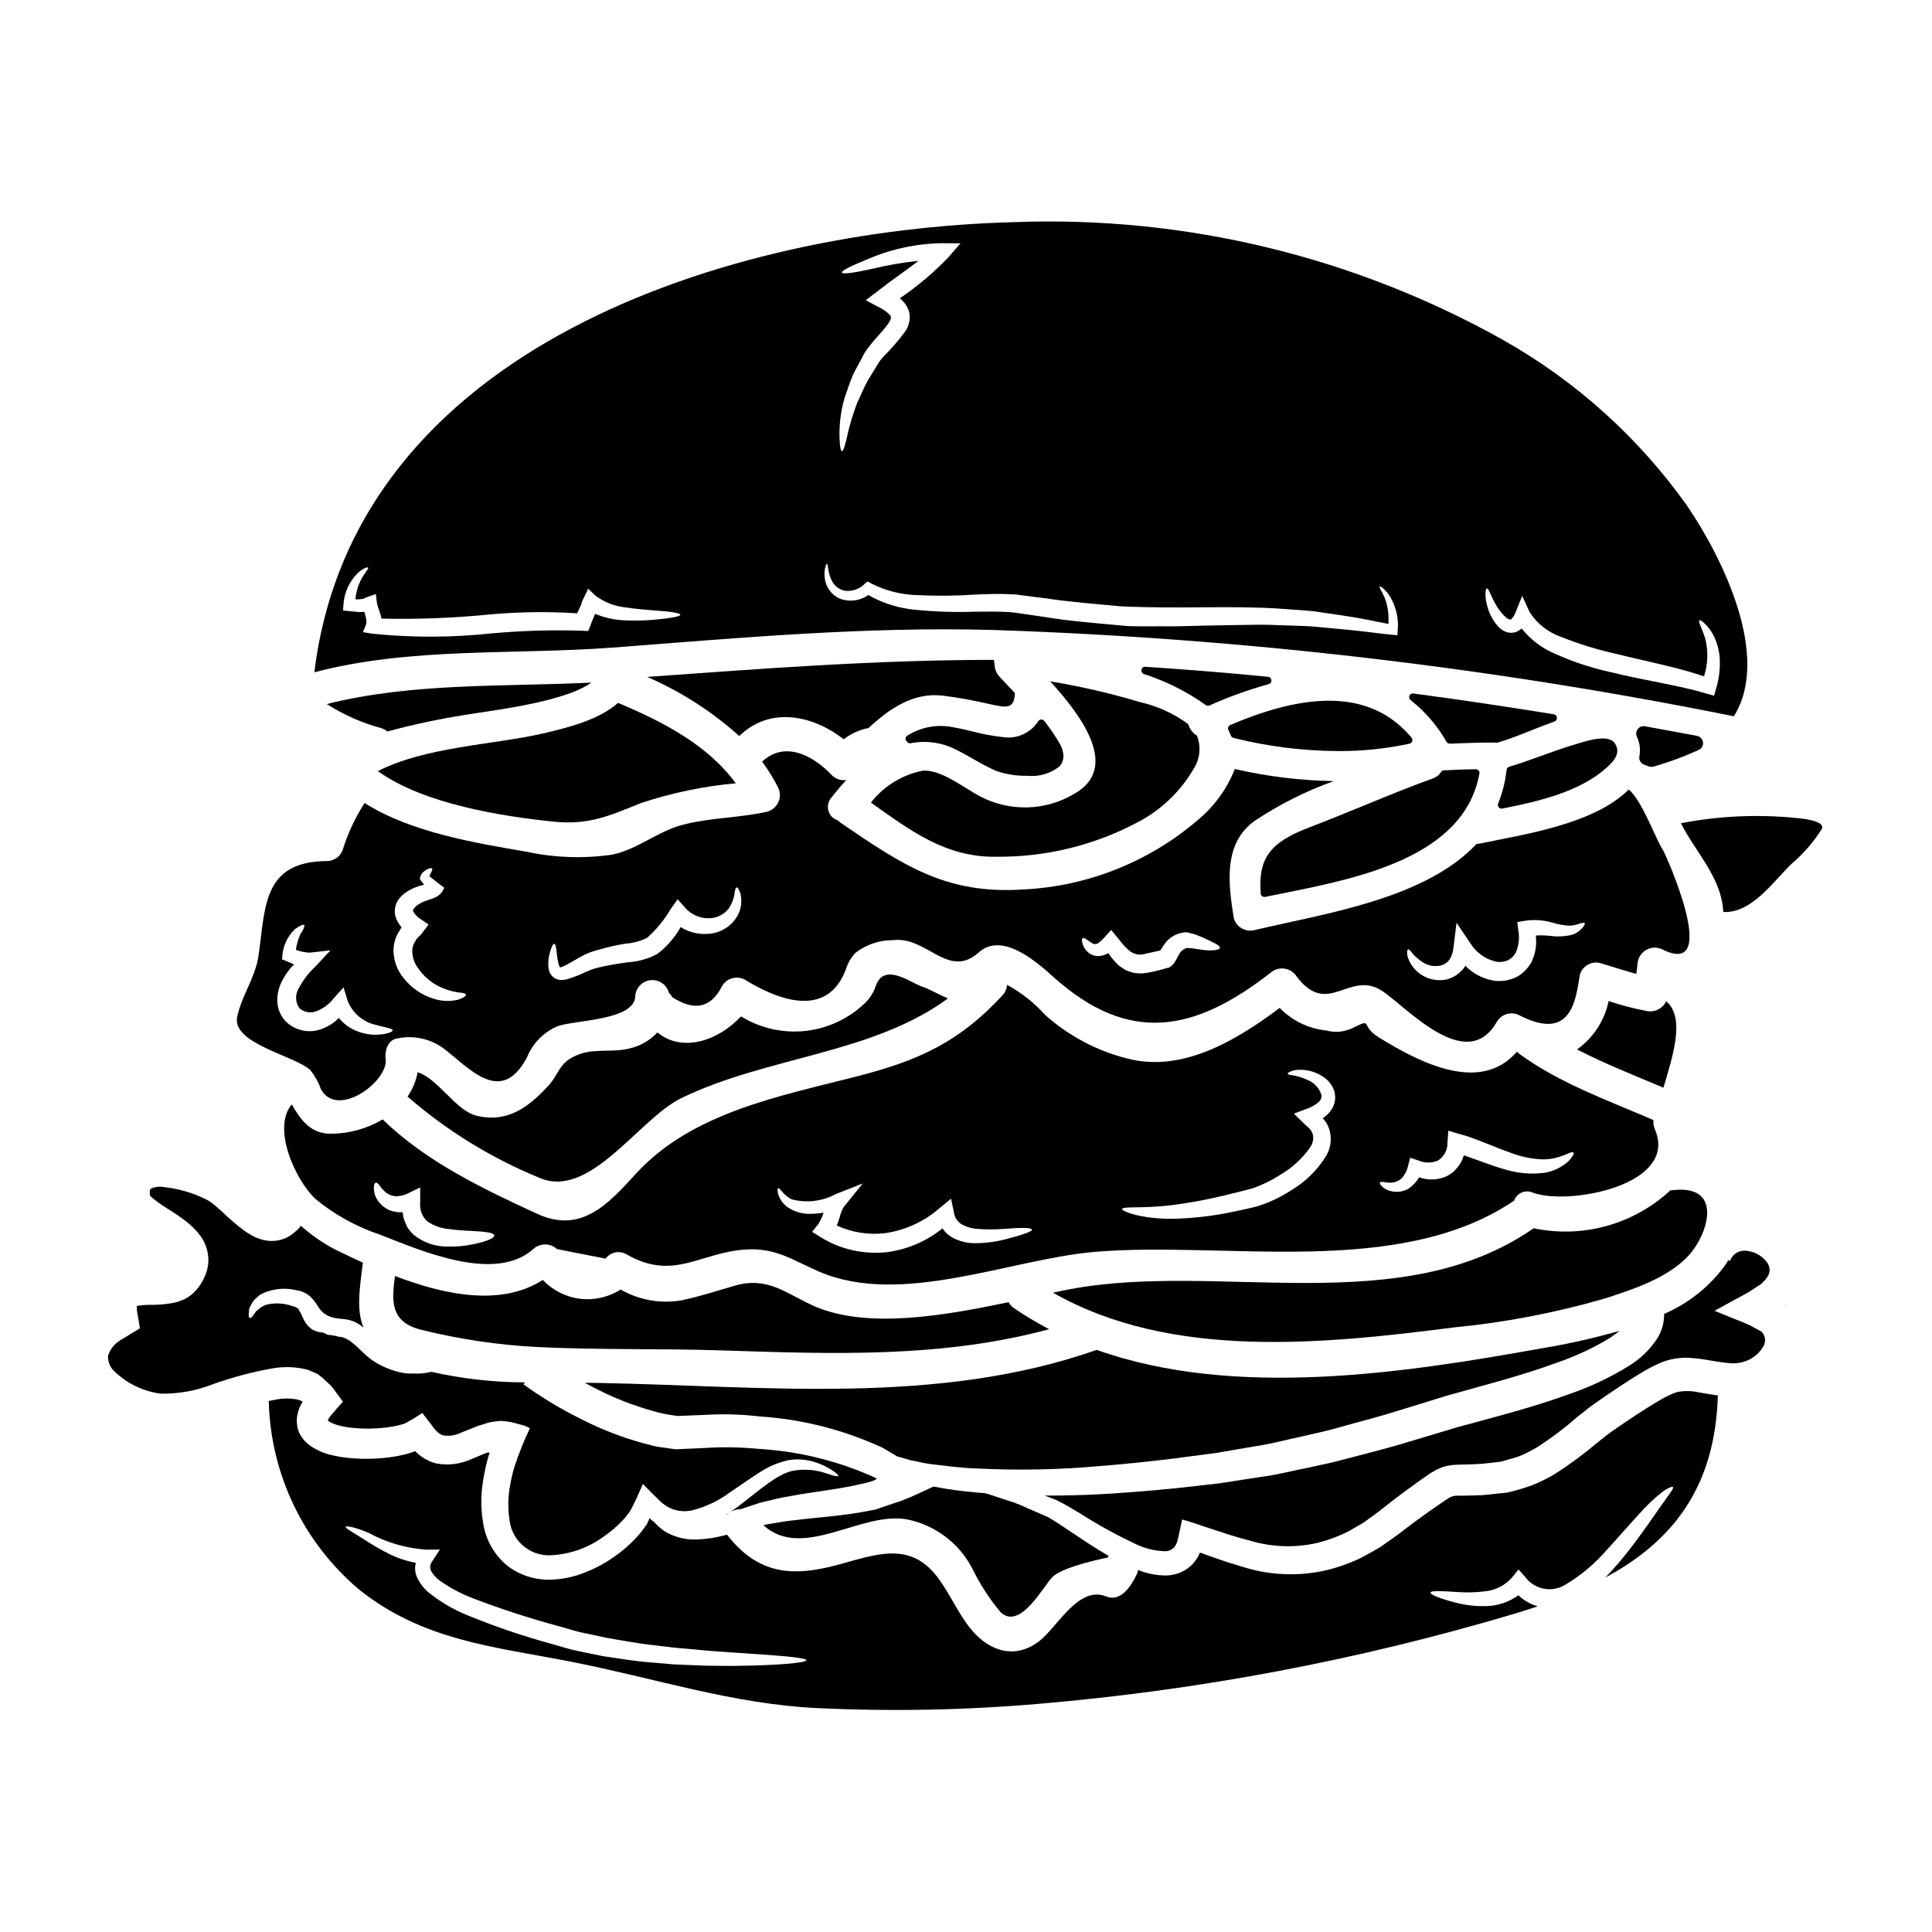
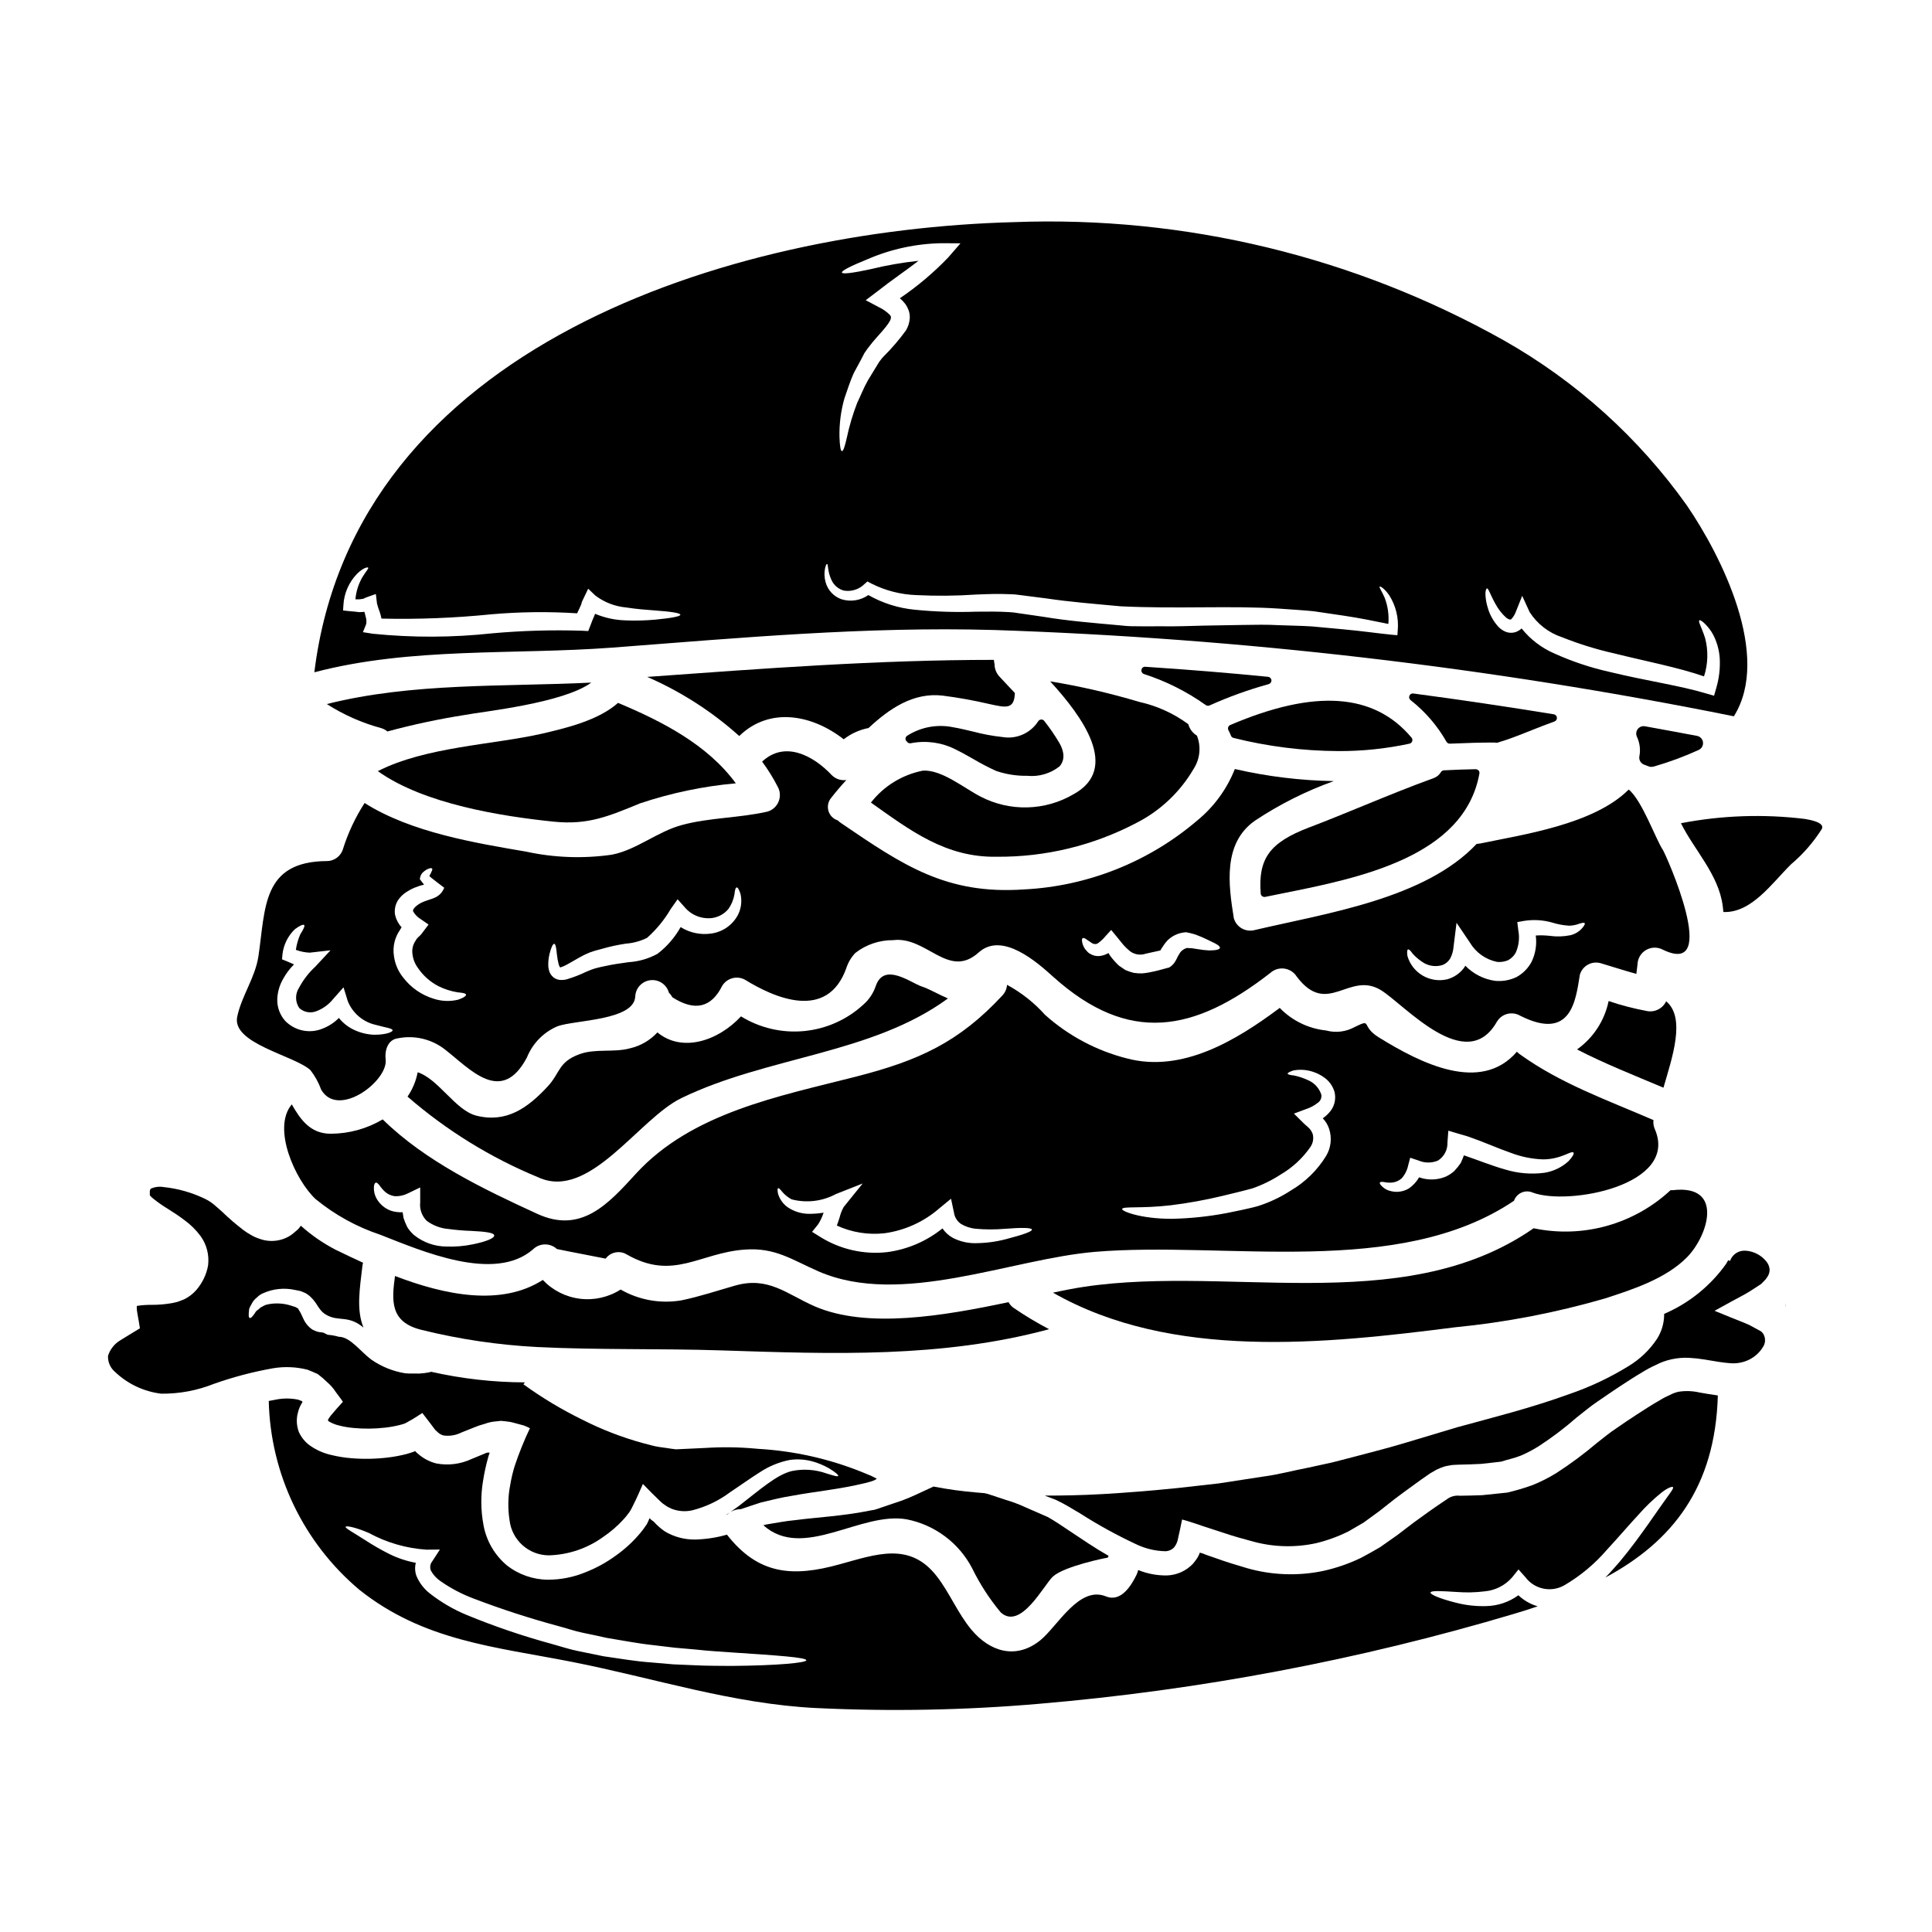
<svg xmlns="http://www.w3.org/2000/svg" fill="#000000" width="800px" height="800px" version="1.1" viewBox="144 144 512 512">
  <g>
    <path d="m540.44 340.83c0.148 0.027 0.301 0.016 0.441-0.027 2.981-0.871 6.043-2.094 9.004-3.281 2.008-0.789 4.023-1.605 6.055-2.32v-0.004c0.43-0.148 0.699-0.566 0.66-1.016-0.039-0.449-0.379-0.812-0.824-0.887-12.105-1.969-24.633-3.84-37.227-5.512v0.004c-0.445-0.07-0.879 0.184-1.043 0.602-0.168 0.414-0.035 0.887 0.32 1.156 3.859 3.031 7.094 6.781 9.52 11.051 0.18 0.297 0.5 0.484 0.852 0.484h0.047c4.504-0.203 8.266-0.301 11.809-0.301 0.129 0.004 0.262 0.023 0.387 0.051z" />
    <path d="m478.1 380.8c0.023 0.285 0.164 0.543 0.395 0.711 0.168 0.129 0.379 0.195 0.594 0.195 0.066 0 0.133-0.004 0.199-0.02 1.512-0.312 3.078-0.625 4.684-0.949 20.289-4.07 48.086-9.645 52.086-31.738 0.055-0.289-0.023-0.59-0.215-0.816-0.215-0.203-0.496-0.324-0.789-0.34-2.789 0.059-5.609 0.145-8.402 0.301v-0.004c-0.324 0.02-0.621 0.195-0.789 0.473-0.43 0.723-1.094 1.277-1.879 1.574-6.316 2.281-12.621 4.867-18.723 7.363-4.684 1.922-9.527 3.906-14.332 5.734-10.426 3.969-13.543 8.227-12.828 17.516z" />
-     <path d="m541.93 358.28c0.062 0.004 0.125 0.004 0.188 0 9.641-1.895 20.496-4.434 27.551-10.758 1.516-1.359 4.055-3.633 2.387-6.387-1.598-2.637-6.918-0.996-9.785-0.117l-0.629 0.191c-3.106 0.891-6.203 2.012-9.195 3.098-2.754 1.004-5.641 2.039-8.484 2.883l-0.004-0.004c-0.375 0.113-0.648 0.441-0.695 0.832-0.336 3.062-1.086 6.062-2.234 8.922-0.125 0.305-0.09 0.652 0.094 0.922 0.184 0.273 0.488 0.438 0.816 0.434z" />
    <path d="m226.25 427.58c1.227 1.57 2.195 3.328 2.871 5.203 4.488 7.746 17.855-2.363 17.074-8.074-0.27-2.184 0.508-5.144 3.148-5.531v0.004c4.43-0.918 9.039 0.164 12.594 2.957 6.668 5.172 14.957 14.859 21.707 2.09v0.004c1.5-3.723 4.414-6.695 8.102-8.266 4.578-1.676 20.363-1.496 20.602-7.922v-0.004c0.113-2.223 1.824-4.035 4.035-4.281 2.215-0.246 4.277 1.148 4.875 3.293 0.371 0.359 0.684 0.773 0.926 1.23 5.894 3.793 10.289 2.797 13.188-2.992 1.262-2.117 3.988-2.836 6.129-1.613 7.414 4.574 21.766 11.184 26.82-3.231v-0.004c0.492-1.461 1.297-2.801 2.363-3.914 2.863-2.223 6.391-3.41 10.016-3.379 8.906-1.105 14.617 10.492 22.664 3.258 6.246-5.621 15.516 2.629 19.789 6.488 19.977 17.941 37.344 14.621 57.438-1.016h0.004c1.008-0.934 2.383-1.375 3.746-1.195 1.363 0.18 2.578 0.961 3.309 2.125 8.164 10.82 13.844-1.574 22.305 3.586 6.219 3.797 22.605 22.723 30.734 8.371h0.004c1.258-2.125 3.988-2.844 6.129-1.613 13.695 6.934 14.773-4.246 15.848-10.793h-0.004c0.316-1.145 1.074-2.117 2.109-2.699 1.035-0.586 2.262-0.73 3.402-0.41 3.227 0.957 6.297 1.969 9.477 2.836 0.09-0.84 0.207-1.672 0.301-2.512v0.004c0.043-1.59 0.91-3.043 2.289-3.836 1.383-0.793 3.074-0.812 4.469-0.051 15.488 7.477 0.656-25.414 0-26.402-1.887-2.781-5.594-13.277-9.09-16.055-9.242 9.297-28.375 11.988-39.32 14.293-0.359 0.059-0.688 0.09-0.984 0.117-13.699 14.562-39.754 18.359-58.816 22.828h0.004c-2.394 0.645-4.863-0.758-5.531-3.148-1.438-8.91-2.93-19.852 5.594-25.836 6.516-4.328 13.531-7.852 20.895-10.492-8.828-0.145-17.617-1.219-26.219-3.199-2.109 5.332-5.547 10.035-9.988 13.664-12.867 10.98-29.008 17.395-45.906 18.246-20.57 1.406-31.992-6.367-48.496-17.609-0.301-0.195-0.582-0.43-0.836-0.688-1.188-0.371-2.113-1.309-2.469-2.504-0.352-1.195-0.09-2.484 0.703-3.445 1.258-1.613 2.602-3.199 4.039-4.754-1.402 0.203-2.82-0.262-3.828-1.254-5.141-5.445-12.594-9.152-18.5-3.617 1.559 2.09 2.941 4.312 4.129 6.637 0.68 1.211 0.77 2.664 0.242 3.949-0.523 1.289-1.602 2.266-2.934 2.656-7.414 1.703-15.352 1.574-22.637 3.543-6.453 1.703-12.137 6.641-18.598 7.871v0.004c-7.57 1.09-15.277 0.816-22.75-0.809-13.25-2.269-30.469-5.055-42.789-12.887-2.43 3.762-4.348 7.832-5.703 12.098-0.531 1.953-2.309 3.301-4.328 3.289-17.191 0.121-16.207 12.469-18.105 25.191-0.867 5.742-4.426 10.434-5.621 16.027-1.543 7.144 15.02 10.254 19.383 14.172zm290.89-31.961c0.238-0.121 0.688 0.328 1.285 1.18h0.004c0.863 0.945 1.863 1.762 2.961 2.422 1.504 0.848 3.289 1.031 4.934 0.508 0.828-0.34 1.523-0.938 1.988-1.699 0.512-0.977 0.82-2.051 0.898-3.148l0.789-6.34 3.59 5.324h-0.004c1.578 2.613 4.184 4.445 7.176 5.051 0.988 0.09 1.984-0.062 2.898-0.449 0.812-0.441 1.488-1.09 1.969-1.883 0.871-1.875 1.133-3.977 0.746-6.012l-0.273-2.211 1.887-0.332c2.445-0.375 4.945-0.223 7.324 0.449 1.477 0.465 3.004 0.746 4.547 0.84 0.953-0.023 1.895-0.215 2.777-0.566 0.688-0.211 1.18-0.273 1.316-0.121 0.133 0.148 0 0.57-0.566 1.227-0.816 0.973-1.918 1.66-3.148 1.969-1.82 0.379-3.695 0.438-5.535 0.18-1.23-0.137-2.473-0.168-3.707-0.09 0.32 2.379-0.062 4.801-1.105 6.965-0.906 1.703-2.289 3.106-3.977 4.035-1.766 0.852-3.734 1.203-5.688 1.016-3.004-0.422-5.781-1.828-7.894-4.008-0.121 0.219-0.25 0.426-0.395 0.629-1.125 1.461-2.703 2.516-4.488 2.988-4.574 1.023-9.156-1.688-10.461-6.191-0.141-1.047-0.113-1.641 0.152-1.73zm-86.23-2.992c0.18-0.117 0.512-0.031 0.898 0.238 0.387 0.273 0.957 0.656 1.496 1.016v0.004c0.441 0.328 1.023 0.398 1.527 0.18 0.785-0.535 1.488-1.18 2.09-1.914l1.555-1.703 1.703 2.062c0.48 0.625 1.02 1.254 1.574 1.941 0.543 0.605 1.133 1.164 1.766 1.676 1.203 0.867 2.758 1.09 4.156 0.598 1.316-0.301 2.57-0.57 3.824-0.84l0.395-0.656c0.445-0.723 0.953-1.406 1.527-2.035 1.254-1.219 2.891-1.969 4.633-2.121l0.238-0.027h0.031c0.816 0.152 1.625 0.352 2.422 0.594 0.598 0.238 1.18 0.48 1.73 0.688 1.078 0.48 1.887 0.867 2.602 1.227 1.348 0.625 2.184 1.105 2.211 1.574 0.027 0.469-0.957 0.742-2.754 0.742l0.004 0.008c-1.004-0.047-2-0.156-2.988-0.328-0.539-0.059-1.105-0.18-1.734-0.27-0.449 0-0.867-0.031-1.281-0.062h-0.004c-0.664 0.195-1.258 0.578-1.703 1.109-0.273 0.402-0.523 0.824-0.75 1.258l-0.48 0.957-0.418 0.656c-0.344 0.445-0.758 0.828-1.227 1.133l-0.176 0.09-0.395 0.09c-1.438 0.395-2.93 0.84-4.781 1.18v0.004c-0.652 0.125-1.309 0.211-1.969 0.266-0.742 0.012-1.48-0.035-2.211-0.148-0.746-0.195-1.477-0.445-2.184-0.746-0.598-0.395-1.18-0.789-1.734-1.18v-0.004c-0.852-0.809-1.633-1.688-2.332-2.629-0.148-0.238-0.27-0.449-0.418-0.688-0.707 0.418-1.492 0.688-2.305 0.785-0.863 0.098-1.734-0.09-2.481-0.539-0.746-0.359-0.988-0.898-1.379-1.254h0.004c-0.438-0.613-0.723-1.32-0.836-2.062-0.059-0.449-0.023-0.742 0.152-0.867zm-141.27 4.125c0.445-1.789 0.926-2.688 1.254-2.629 0.332 0.059 0.535 1.047 0.684 2.754l0.004 0.004c0.094 0.949 0.262 1.887 0.508 2.809 0.078 0.203 0.168 0.402 0.27 0.598 0.09 0 0.148 0.238 0.176 0.09 0.031-0.062 0.062-0.062 0.09-0.062 0.18-0.086 0.301-0.059 0.629-0.207 1.074-0.449 2.539-1.406 4.184-2.301l0.004-0.004c0.922-0.535 1.879-1.004 2.871-1.402 0.988-0.352 2-0.652 3.023-0.898 2.144-0.625 4.332-1.102 6.543-1.434 1.945-0.141 3.848-0.656 5.594-1.527 2.484-2.203 4.602-4.785 6.277-7.652l1.824-2.574 1.969 2.211-0.004 0.004c1.625 1.871 4.012 2.906 6.488 2.812 1.969-0.062 3.816-0.98 5.055-2.516 0.789-1.148 1.316-2.453 1.555-3.824 0.117-1.18 0.301-1.793 0.598-1.824 0.301-0.027 0.598 0.535 0.988 1.645v0.004c0.445 1.848 0.234 3.797-0.598 5.508-1.402 2.75-4.059 4.637-7.117 5.055-2.828 0.426-5.715-0.18-8.133-1.703-1.539 2.754-3.625 5.164-6.133 7.082-2.363 1.297-4.988 2.055-7.684 2.219-2.184 0.301-4.215 0.594-6.129 1.016-0.957 0.207-1.945 0.395-2.809 0.656-0.793 0.254-1.574 0.551-2.332 0.898-1.641 0.793-3.34 1.449-5.082 1.965-0.512 0.141-1.043 0.199-1.574 0.184-0.707-0.016-1.387-0.258-1.945-0.691-0.477-0.387-0.844-0.891-1.074-1.461-0.137-0.422-0.238-0.852-0.301-1.289-0.07-1.18 0.039-2.363 0.328-3.512zm-40.934-10.254c-0.238-1.344 0.027-2.727 0.746-3.887 0.57-0.852 1.301-1.586 2.152-2.152 1.457-0.961 3.078-1.641 4.785-2.004-0.234-0.328-0.535-0.656-0.715-0.926l-0.418-0.566 0.059-0.301c0.109-0.73 0.52-1.383 1.137-1.793 0.293-0.25 0.625-0.453 0.984-0.598 0.57-0.238 0.93-0.27 1.078-0.09 0.148 0.176 0 0.508-0.238 1.016-0.117 0.238-0.27 0.512-0.449 0.871 0 0.027-0.031 0.059-0.031 0.09 0 0.145 3.543 2.809 3.938 3.109-1.492 3.586-4.633 2.57-7.383 4.812h-0.004c-0.332 0.266-0.613 0.59-0.836 0.957-0.062 0.27-0.09 0.328-0.031 0.477 0.48 0.848 1.168 1.559 2.004 2.062l2.094 1.438-1.918 2.543c-0.449 0.566-1.18 0.984-1.434 1.613v-0.004c-0.762 1.031-1.094 2.316-0.926 3.586 0.133 1.316 0.609 2.574 1.375 3.648 1.398 2.106 3.312 3.816 5.562 4.965 1.594 0.793 3.297 1.336 5.055 1.613 1.254 0.121 2.09 0.238 2.211 0.598 0.086 0.301-0.57 0.84-2.066 1.348-2.141 0.523-4.387 0.441-6.484-0.242-3.211-0.973-6.031-2.926-8.074-5.586-1.352-1.656-2.211-3.652-2.481-5.773-0.375-2.438 0.215-4.926 1.641-6.938 0.109-0.219 0.238-0.43 0.391-0.621-0.836-0.93-1.43-2.051-1.723-3.266zm-29.723 17.012c0.785-1.445 1.77-2.769 2.934-3.934-0.629-0.27-1.18-0.508-1.703-0.742l-1.469-0.598 0.09-1.105v-0.004c0.246-2.633 1.434-5.086 3.348-6.906 1.316-0.957 2.184-1.316 2.422-1.078 0.234 0.234-0.148 1.105-1.016 2.453v-0.004c-0.582 1.316-0.98 2.707-1.18 4.129 1.176 0.445 2.418 0.695 3.676 0.746l5.512-0.625-4.098 4.398v-0.004c-1.699 1.578-3.125 3.426-4.215 5.473-1.102 1.648-1.09 3.801 0.031 5.438 1.219 1.121 2.973 1.445 4.512 0.84 1.75-0.656 3.289-1.77 4.457-3.227l2.754-3.109 1.133 3.676c1.289 3.188 4.062 5.535 7.418 6.277 2.66 0.746 4.398 0.898 4.457 1.438 0.031 0.418-1.645 1.18-4.844 1.18h-0.004c-1.988-0.066-3.938-0.566-5.711-1.465-1.422-0.727-2.676-1.746-3.676-2.992-1.25 1.27-2.758 2.246-4.426 2.871-3.375 1.344-7.231 0.531-9.777-2.062-1.445-1.602-2.207-3.707-2.125-5.863 0.082-1.824 0.598-3.609 1.5-5.199z" />
    <path d="m470.21 338.95c0.113 0.305 0.371 0.527 0.684 0.605 9.074 2.273 18.391 3.445 27.75 3.488 6.348 0.035 12.684-0.625 18.891-1.965 0.332-0.078 0.602-0.32 0.711-0.645 0.113-0.32 0.047-0.68-0.168-0.945-9.922-11.836-25.652-12.926-48.055-3.352-0.25 0.113-0.445 0.32-0.539 0.578-0.09 0.258-0.07 0.547 0.059 0.789 0.25 0.469 0.473 0.953 0.668 1.445z" />
    <path d="m405.68 539.88-0.789-0.176-2.094-0.18c-3.832-0.312-7.641-0.84-11.414-1.574-2.871 1.316-5.738 2.754-8.34 3.707-1.496 0.508-2.961 1.016-4.43 1.492l-2.152 0.746c-0.508 0.188-1.035 0.309-1.574 0.359-7.656 1.555-14.266 1.828-19.945 2.574-2.902 0.27-5.441 0.789-7.891 1.18-0.273 0.086-0.512 0.117-0.746 0.207 10.523 9.418 25.773-3.738 38.004-1.574h-0.004c7.434 1.473 13.805 6.234 17.32 12.949 2.039 4.188 4.578 8.113 7.562 11.691 5.293 4.898 11.449-7.266 13.844-9.477 2.961-2.723 14.113-4.996 14.5-4.996 0.09-0.18 0.18-0.332 0.273-0.48-3.828-2.18-7.148-4.484-10.258-6.547-2.094-1.406-4.156-2.809-5.902-3.766-2.062-0.898-4.008-1.766-5.828-2.543h-0.004c-1.719-0.801-3.496-1.473-5.32-2.004-1.73-0.566-3.316-1.109-4.812-1.59z" />
-     <path d="m455.22 530.5c3.473-0.449 7.059-0.926 10.738-1.406 3.644-0.598 7.352-1.254 11.211-1.914 3.824-0.539 7.715-1.645 11.754-2.484 2-0.449 4.035-0.926 6.098-1.406 2.062-0.48 4.125-1.105 6.219-1.672 4.215-1.18 8.555-2.269 12.887-3.648l13.688-4.215c9.48-2.66 19.227-5.117 28.973-8.699 4.856-1.668 9.52-3.852 13.906-6.519 0.867-0.598 1.73-1.227 2.481-1.855v0.004c-6.715 1.926-13.531 3.461-20.422 4.602-36.57 6.582-81.449 13.484-118.11 0.449-42.25 14.832-88.117 9.57-131.97 8.762-1.18-0.031-2.426-0.031-3.707-0.031 1.133 0.598 2.269 1.18 3.41 1.766 4.625 2.352 9.473 4.242 14.469 5.648 1.148 0.355 2.316 0.645 3.496 0.867 1.047 0.176 2.121 0.328 3.148 0.508 2.484-0.09 4.965-0.207 7.387-0.301l0.004 0.004c4.836-0.289 9.688-0.148 14.5 0.418 10.383 0.684 20.574 3.133 30.137 7.238l1.645 0.715 0.789 0.359 1.18 0.715c0.898 0.508 1.73 1.02 2.629 1.555 1.105 0.332 2.211 0.629 3.441 0.988 1.703 0.301 3.41 0.789 5.352 1.047 3.887 0.418 8.043 1.074 12.676 1.18 10.762 0.531 21.543 0.312 32.273-0.656 6.215-0.492 12.75-1.148 19.719-2.016z" />
    <path d="m313.62 356.9c8.223-2.754 16.738-4.539 25.375-5.312-7.477-10.234-19.555-16.445-31.211-21.316-5.234 4.664-13.875 6.691-20.035 8.133-13.094 2.992-30.918 3.469-43.621 9.957 12.32 8.789 32.891 11.957 46.551 13.383 9.191 0.93 14.539-1.402 22.941-4.844z" />
    <path d="m464.13 331.04c0.133 0 0.27-0.031 0.395-0.082 5.078-2.285 10.328-4.176 15.699-5.66 0.453-0.129 0.754-0.559 0.715-1.031-0.035-0.469-0.402-0.848-0.871-0.902-10.27-1.023-20.91-1.895-32.535-2.66-0.5-0.059-0.961 0.289-1.031 0.789-0.098 0.48 0.176 0.957 0.637 1.125 5.852 1.887 11.379 4.66 16.391 8.227 0.172 0.129 0.383 0.199 0.602 0.195z" />
    <path d="m579.68 346.63 0.504 0.188c0.27 0.094 0.523 0.188 0.766 0.293h0.004c0.207 0.086 0.43 0.125 0.652 0.117 0.305 0 0.609-0.055 0.898-0.152 3.984-1.16 7.879-2.606 11.652-4.328 0.789-0.352 1.254-1.172 1.156-2.027-0.102-0.852-0.734-1.539-1.574-1.703-4.363-0.832-8.75-1.625-13.137-2.426l-0.66-0.121h-0.004c-0.727-0.133-1.465 0.152-1.914 0.734-0.449 0.582-0.535 1.367-0.223 2.035 0.762 1.625 0.992 3.449 0.652 5.211-0.164 0.926 0.352 1.84 1.227 2.18z" />
    <path d="m267.12 333.48c4.875-0.926 26.105-3.109 33.578-8.582-23.289 1.137-47.422-0.027-70.086 5.684h0.004c4.438 2.848 9.289 4.996 14.383 6.371 0.609 0.184 1.18 0.488 1.676 0.891 6.731-1.82 13.559-3.277 20.445-4.363z" />
    <path d="m445.12 362.1c6.336-3.211 11.609-8.184 15.188-14.316 1.707-2.625 2.043-5.91 0.898-8.824-1.125-0.688-1.949-1.777-2.301-3.047-3.879-2.856-8.309-4.867-13.012-5.906-7.738-2.316-15.617-4.133-23.586-5.438 8.551 9.328 18.598 23.113 6.188 29.914-7.559 4.426-16.863 4.66-24.637 0.625-4.273-2.18-10.316-7.207-15.281-6.875l0.004-0.004c-5.465 1.07-10.355 4.074-13.777 8.465 10.344 7.324 19.793 14.617 33.398 14.352h-0.004c12.855 0.102 25.539-2.969 36.922-8.945z" />
    <path d="m401.87 337.87c-1.707-0.395-3.473-0.836-5.231-1.133-4.203-0.879-8.582-0.078-12.203 2.227-0.281 0.164-0.461 0.461-0.469 0.789-0.012 0.312 0.137 0.609 0.391 0.789 0.219 0.34 0.621 0.508 1.016 0.422 3.981-0.789 8.105-0.234 11.734 1.574 1.609 0.789 3.203 1.68 4.75 2.562 1.977 1.176 4.016 2.242 6.109 3.199 2.66 0.906 5.457 1.344 8.266 1.297 3.074 0.309 6.148-0.594 8.57-2.512 0.973-1.102 1.742-3.086-0.121-6.297h-0.004c-1.18-1.996-2.496-3.91-3.934-5.727-0.191-0.262-0.508-0.406-0.832-0.375-0.32 0.016-0.617 0.191-0.785 0.465-2.039 3.168-5.773 4.812-9.488 4.168-2.621-0.281-5.219-0.766-7.769-1.449z" />
    <path d="m367.59 339.92c1.93-1.5 4.184-2.523 6.582-2.988 5.473-5.082 11.809-9.508 19.68-8.582 4.172 0.535 8.312 1.285 12.41 2.242 4.184 0.898 6.547 1.574 6.691-2.934-1.375-1.406-2.754-2.961-4.125-4.398v0.004c-0.812-0.891-1.262-2.055-1.258-3.258-0.09-0.207-0.148-1.133-0.207-1.133h-0.031c-30.859 0-61.172 2.301-91.824 4.516v-0.004c8.922 3.879 17.164 9.168 24.402 15.668 8.098-7.863 19.398-5.621 27.68 0.867z" />
    <path d="m617.1 490.28 0.031-0.059v-0.93l-0.031 0.633z" />
    <path d="m622.33 361.03c-10.945-1.34-22.035-0.957-32.863 1.133 3.5 7.059 9.984 13.605 11.062 21.855 0.09 0.57 0.117 1.105 0.176 1.676 7.445 0.301 12.801-7.566 17.941-12.648h0.004c3.168-2.676 5.91-5.82 8.133-9.328 0.926-1.766-3.109-2.453-4.453-2.688z" />
    <path d="m587.41 459.4c-0.227 0.027-0.457 0.027-0.688 0-9.734 9.07-23.273 12.84-36.297 10.102-35.219 24.516-83.445 8.762-122.8 16.137-1.465 0.273-2.992 0.598-4.574 0.93 31.453 17.941 72.027 13.574 106.53 9.18 13.473-1.316 26.797-3.879 39.793-7.656 7.356-2.391 16.027-5.199 21.648-10.852 5.621-5.652 9.969-19.379-3.609-17.84z" />
    <path d="m225.54 507c0.84 0.332 1.574 0.656 2.66 1.137 0.906 0.68 1.766 1.418 2.57 2.211 0.844 0.73 1.582 1.574 2.184 2.512 0.625 0.867 1.406 1.828 1.914 2.633-1.105 1.195-2.184 2.422-3.227 3.676-0.121 0.148-0.301 0.418-0.449 0.629l-0.062 0.117-0.148 0.207-0.027 0.117-0.004 0.004c-0.055 0.145-0.008 0.309 0.121 0.395 0.859 0.523 1.801 0.91 2.781 1.137 1.289 0.332 2.609 0.551 3.938 0.66 2.75 0.254 5.519 0.223 8.266-0.094 1.289-0.145 2.566-0.371 3.824-0.684 0.293-0.062 0.586-0.145 0.871-0.238l0.535-0.18v-0.004c0.32-0.145 0.633-0.312 0.93-0.508 1.254-0.625 2.57-1.574 3.707-2.269l2.18 2.836 1.078 1.438c0.117 0.117 0.117 0.207 0.359 0.395l0.18 0.148 0.207 0.207v0.004c0.441 0.43 0.984 0.75 1.578 0.922 1.637 0.238 3.309-0.039 4.785-0.785 1.074-0.418 2.152-0.84 3.227-1.285v-0.004c0.969-0.414 1.969-0.754 2.992-1.016 0.922-0.34 1.887-0.555 2.867-0.629l1.379-0.148 1.254 0.121c0.801 0.07 1.594 0.219 2.363 0.449l2.453 0.656c0.547 0.211 1.086 0.453 1.613 0.719-1.547 3.254-2.894 6.598-4.039 10.016-0.504 1.637-0.898 3.305-1.18 4.996-0.609 3.094-0.668 6.269-0.18 9.387 0.621 5.281 5.086 9.273 10.406 9.297 5.195-0.141 10.23-1.848 14.441-4.902 1.996-1.348 3.824-2.934 5.441-4.723 0.383-0.414 0.742-0.855 1.074-1.312 0.238-0.297 0.457-0.605 0.66-0.926 0.27-0.449 0.508-0.957 0.746-1.438 0.984-1.945 1.789-3.824 2.57-5.621 1.523 1.574 3.019 3.109 4.606 4.606h0.004c0.355 0.363 0.754 0.684 1.18 0.957l0.715 0.477c0.418 0.238 0.84 0.395 1.254 0.598h0.004c1.691 0.629 3.527 0.754 5.289 0.359 3.562-0.898 6.914-2.481 9.867-4.664 2.934-1.969 5.621-3.887 8.195-5.512 2.363-1.547 5.004-2.621 7.773-3.172 2.141-0.309 4.324-0.145 6.398 0.48 1.367 0.414 2.688 0.977 3.934 1.672 1.914 1.137 2.633 1.855 2.543 2.066-0.148 0.27-1.137-0.031-3.148-0.66-2.938-1.035-6.098-1.254-9.148-0.625-3.981 0.957-8.266 4.781-14.055 9.27-0.715 0.508-1.434 1.016-2.18 1.555 0.828-0.469 1.766-0.719 2.719-0.723 1.613-0.566 3.441-1.133 5.293-1.762 2.57-0.598 5.41-1.348 8.34-1.793 5.902-1.105 12.496-1.699 19.254-3.344 2.602-0.629 2.754-0.898 3.148-1.18-0.117-0.059-0.27-0.148-0.395-0.207s-0.234-0.117-0.535-0.27l-0.746-0.359-0.18-0.059-0.715-0.301-1.465-0.598v-0.004c-8.73-3.5-17.969-5.559-27.359-6.102l-0.656-0.059c-4.473-0.41-8.973-0.473-13.453-0.18-2.543 0.121-5.113 0.238-7.715 0.359-1.137-0.117-1.555-0.207-2.363-0.328l-2.152-0.301c-1.438-0.207-2.754-0.656-4.156-0.988-5.566-1.523-10.969-3.606-16.117-6.219-5.477-2.676-10.711-5.82-15.645-9.395l0.395-0.508h-0.004c-8.359-0.023-16.691-0.965-24.848-2.809-0.176 0.031-0.328 0.117-0.508 0.148-0.898 0.176-1.805 0.285-2.719 0.332-1.078-0.062-2.332 0.059-3.707-0.09-3.227-0.531-6.293-1.777-8.973-3.652-2.809-2.094-5.562-6.012-8.555-6.012l0.004 0.004c-0.867-0.258-1.758-0.43-2.66-0.508-0.535 0.031-1.105-0.598-1.789-0.656h-0.004c-0.363-0.023-0.723-0.074-1.078-0.152-0.488-0.133-0.961-0.32-1.406-0.566l-0.117-0.062c-1.02-0.707-1.828-1.676-2.332-2.809-0.418-0.867-0.684-1.523-0.988-2.004-0.117-0.148-0.297-0.508-0.328-0.508s0.148-0.148-0.328-0.359l-0.48-0.27 0.004 0.004c-0.043-0.008-0.082-0.02-0.121-0.035l-0.93-0.301 0.004 0.004c-2.043-0.68-4.231-0.805-6.34-0.359-0.391 0.07-0.766 0.215-1.109 0.418-0.27 0.207-0.715 0.301-0.895 0.539-0.395 0.48-1.02 0.629-1.285 1.254-0.656 0.988-1.137 1.496-1.438 1.379-0.301-0.117-0.328-0.812-0.176-2.004-0.059-0.57 0.508-1.379 1.016-2.301 0.316-0.449 0.699-0.848 1.137-1.18 0.43-0.449 0.949-0.809 1.523-1.047 2.66-1.211 5.641-1.523 8.492-0.898 0.395 0.09 0.789 0.18 1.18 0.238l0.301 0.059c0.121 0.031 0.508 0.207 0.508 0.207l0.121 0.059 0.539 0.211 0.004 0.004c0.535 0.277 1.027 0.629 1.461 1.043 2.004 1.855 2.062 3.621 4.305 4.844 3.227 1.793 5.738-0.059 9.746 3.316-1.945-4.754-0.988-10.344-0.27-16.473l0.004 0.004c0.027-0.242 0.078-0.484 0.148-0.719-2.574-1.18-4.996-2.332-7.207-3.41-3.352-1.727-6.465-3.875-9.27-6.394-0.238 0.301-0.449 0.598-0.715 0.898l-1.105 0.957v-0.004c-0.824 0.727-1.777 1.281-2.812 1.645-2.07 0.734-4.34 0.715-6.398-0.059-0.816-0.27-1.598-0.633-2.332-1.078-0.656-0.363-1.285-0.773-1.883-1.227-1.969-1.5-3.848-3.117-5.621-4.84-0.84-0.746-1.613-1.438-2.336-2.035h0.004c-0.66-0.52-1.371-0.973-2.125-1.348-3.492-1.699-7.258-2.773-11.121-3.168-1.137-0.188-2.305-0.031-3.352 0.449-0.059 0.117-0.09 0-0.148 0.332-0.148 0.148-0.059 0.926-0.086 1.406 0.027 0 0.027 0.027 0.059 0.09v-0.004c0.316 0.371 0.68 0.699 1.074 0.984 1.156 0.91 2.363 1.746 3.617 2.512 1.406 0.898 2.844 1.793 4.328 2.934h0.004c1.68 1.207 3.16 2.668 4.394 4.328 1.594 2.227 2.293 4.969 1.969 7.684-0.203 1.23-0.59 2.422-1.137 3.543-0.52 1.074-1.172 2.078-1.945 2.988-0.91 1.043-2.016 1.898-3.254 2.516-0.57 0.234-1.137 0.449-1.734 0.656-0.539 0.176-1.047 0.234-1.574 0.359h-0.004c-1.766 0.305-3.559 0.457-5.352 0.445-1.211-0.012-2.422 0.07-3.617 0.242l-0.27 0.059c-0.031 0.262-0.031 0.527 0 0.789-0.059 0.059 0.301 2.062 0.539 3.41l0.176 1.105 0.09 0.539c0 0.18-0.238 0.207-0.359 0.301l-1.672 1.016-3.262 2.004 0.004-0.004c-1.508 0.93-2.625 2.375-3.152 4.066-0.074 1.609 0.598 3.168 1.828 4.215 3.352 3.207 7.652 5.242 12.258 5.801 4.777 0.055 9.523-0.832 13.965-2.602 5.09-1.801 10.32-3.18 15.637-4.125 3.066-0.52 6.207-0.387 9.223 0.383z" />
-     <path d="m336.76 545.33c0.188-0.176 0.387-0.336 0.598-0.48-0.297 0.207-0.625 0.395-0.926 0.598h0.004c0.102-0.051 0.211-0.094 0.324-0.117z" />
+     <path d="m336.76 545.33c0.188-0.176 0.387-0.336 0.598-0.48-0.297 0.207-0.625 0.395-0.926 0.598h0.004c0.102-0.051 0.211-0.094 0.324-0.117" />
    <path d="m585.55 409.35c-0.949 2-3.172 3.059-5.32 2.539-3.367-0.637-6.684-1.504-9.93-2.602-1.066 5.18-4.059 9.762-8.371 12.824 7.414 3.828 15.188 6.875 22.902 10.137 2.305-7.949 5.981-18.508 0.719-22.898z" />
    <path d="m255.7 496.43c10.039 2.484 20.289 4.004 30.617 4.543 16.297 0.812 32.59 0.363 48.887 0.898 29.484 0.957 58.395 2.062 86.828-5.621h-0.004c-3.215-1.68-6.328-3.547-9.328-5.59-0.598-0.402-1.09-0.941-1.434-1.574-17.281 3.648-37.469 7.117-51.367 1.105-7.383-3.227-12.289-8.043-21.168-5.473-4.723 1.348-9.359 2.902-14.168 3.891-5.535 0.941-11.223-0.074-16.09-2.871-3.195 2.043-7.004 2.91-10.77 2.445s-7.254-2.227-9.855-4.984c-11.09 7.113-26.07 3.977-39.172-1.047-0.871 6.516-1.379 12.227 7.023 14.277z" />
    <path d="m324.59 435c22.871-11.09 50.41-11.598 70.621-26.398-2.629-1.137-5.141-2.602-6.934-3.172-2.844-0.926-9.957-6.547-12.172-0.176h-0.004c-0.637 1.93-1.785 3.652-3.316 4.988-4.324 3.981-9.832 6.438-15.684 7-5.848 0.559-11.723-0.805-16.727-3.891-6.102 6.551-15.609 9.66-22.156 4.246v0.004c-1.938 2.106-4.473 3.574-7.266 4.215-4.305 1.18-9.152 0-13.383 1.555-5.652 2.062-5.086 4.965-8.43 8.555-5.293 5.711-10.914 9.719-18.871 7.742-5.562-1.375-10.043-9.719-15.578-11.508v-0.004c-0.441 2.316-1.355 4.512-2.688 6.457 10.324 8.969 22.035 16.199 34.68 21.406 13.535 6.219 26.543-15.516 37.906-21.02z" />
    <path d="m588.81 512.83c-0.844 0.195-1.66 0.508-2.422 0.926-0.953 0.41-1.875 0.902-2.754 1.465-1.914 1.047-3.824 2.363-5.711 3.543l-2.902 1.914-2.66 1.828c-1.762 1.133-3.441 2.57-5.117 3.856v-0.004c-3.445 2.926-7.082 5.625-10.883 8.074-1.992 1.219-4.082 2.273-6.25 3.148-2.184 0.785-4.406 1.441-6.668 1.969-2.238 0.238-4.457 0.48-6.637 0.688-2.035 0.09-4.125 0.117-5.953 0.148h0.004c-1.215-0.141-2.434 0.191-3.41 0.93-1.406 0.926-2.988 2.031-4.543 3.109-1.469 1.043-2.902 2.09-4.305 3.109-1.469 1.105-2.902 2.211-4.305 3.285-1.555 1.078-3.051 2.152-4.547 3.199-1.645 0.988-3.316 1.887-4.965 2.777v0.004c-3.262 1.586-6.703 2.773-10.25 3.543-6.633 1.359-13.492 1.102-20.004-0.746-2.934-0.867-5.801-1.734-8.402-2.691l-2.004-0.684-0.746-0.273-0.004-0.004c-0.453-0.219-0.934-0.379-1.43-0.473-0.047 0.207-0.117 0.406-0.215 0.598l-0.418 0.789c-0.359 0.535-0.746 1.074-1.18 1.574v-0.004c-1.801 1.891-4.269 2.996-6.875 3.082-2.613 0.039-5.207-0.449-7.625-1.438-0.098 0.406-0.23 0.801-0.395 1.184-1.316 2.719-4.066 7.477-8.164 5.801-7.117-2.875-12.738 7.832-17.375 11.633-6.426 5.199-13.383 3.047-18.266-2.809-3.59-4.305-5.711-9.66-9.121-14.082-7.144-9.301-16.055-5.902-25.742-3.258-12.648 3.543-21.68 2.688-29.914-7.836l0.004-0.008c-2.656 0.766-5.398 1.195-8.164 1.289-2.918 0.098-5.805-0.648-8.309-2.152-1.051-0.723-2.016-1.566-2.871-2.512l-0.086-0.09h-0.004c-0.406-0.25-0.777-0.551-1.105-0.898-0.152 0.453-0.344 0.895-0.57 1.316-0.059 0.086-0.09 0.207-0.148 0.301 0 0-0.207 0.328-0.418 0.594-0.395 0.594-0.824 1.164-1.285 1.703-1.863 2.234-4.004 4.219-6.371 5.906-2.488 1.844-5.215 3.352-8.098 4.484-3.176 1.32-6.582 2.004-10.02 2-3.961-0.023-7.801-1.371-10.914-3.824-3.227-2.719-5.402-6.477-6.16-10.629-0.746-3.938-0.777-7.977-0.09-11.93 0.312-1.988 0.742-3.961 1.285-5.902 0.098-0.387 0.215-0.766 0.359-1.137 0-0.059 0.09-0.176 0.062-0.238-0.121 0-0.211-0.027-0.305-0.027l0.004-0.004c-0.203-0.004-0.402 0.027-0.594 0.09-0.188 0.066-0.367 0.148-0.543 0.238-1.105 0.449-2.211 0.93-3.348 1.379-2.91 1.359-6.172 1.773-9.328 1.18-1.797-0.449-3.457-1.32-4.844-2.543l-0.43-0.379c-0.059-0.027-0.207-0.176-0.18-0.176l-0.027-0.031c-0.062-0.059-0.09-0.148-0.148-0.176l-0.004-0.004c-0.074 0.062-0.152 0.113-0.238 0.152 0 0-1.227 0.449-1.824 0.598-1.621 0.43-3.269 0.75-4.938 0.957-3.289 0.414-6.617 0.48-9.926 0.207-1.762-0.141-3.512-0.422-5.231-0.84-2.102-0.461-4.086-1.344-5.832-2.602-1.215-0.91-2.18-2.113-2.812-3.492-0.535-1.422-0.68-2.961-0.414-4.457 0.141-0.75 0.359-1.48 0.656-2.184l0.449-0.867 0.16-0.277c0.027-0.066 0.066-0.129 0.117-0.18-0.023-0.094-0.09-0.172-0.18-0.207-0.035-0.039-0.074-0.07-0.117-0.09-0.273-0.066-0.539-0.168-0.789-0.301-1.859-0.395-3.781-0.426-5.652-0.09-0.715 0.121-1.465 0.273-2.211 0.422 0.449 19.359 9.207 37.594 24.035 50.051 17.074 13.574 35.848 15.066 56.391 19.105 21.707 4.273 42.508 11.152 64.82 12.23l0.004-0.004c19.648 0.938 39.336 0.559 58.934-1.137 42.676-3.629 84.863-11.621 125.91-23.859 2.121-0.625 4.184-1.281 6.188-1.969-1.914-0.555-3.668-1.559-5.117-2.93-2.481 1.805-5.457 2.805-8.523 2.871-2.75 0.082-5.496-0.23-8.156-0.93-4.363-1.105-6.691-2.18-6.609-2.66 0.09-0.566 2.719-0.418 7.027-0.148 2.461 0.188 4.934 0.129 7.383-0.18 2.785-0.258 5.363-1.574 7.207-3.68l1.703-2.121 1.855 2.094c2.461 3.25 6.977 4.113 10.465 2.004 4.148-2.453 7.871-5.562 11.02-9.211 3.148-3.41 5.902-6.637 8.371-9.301 1.895-2.172 3.977-4.172 6.219-5.977 1.645-1.281 2.836-1.672 3.019-1.406 0.18 0.27-0.48 1.18-1.645 2.781-1.164 1.602-2.777 3.938-4.812 6.844-2.094 2.934-4.574 6.426-7.684 10.137-1.18 1.348-2.422 2.781-3.797 4.188 17.711-9.535 29.125-23.828 29.812-48.258-1.762-0.234-3.441-0.535-4.871-0.789h-0.004c-1.82-0.418-3.707-0.484-5.555-0.191zm-250.82 72.656c-3.051-0.031-6.398 0-9.984-0.18-1.793-0.09-3.648-0.148-5.562-0.238-1.914-0.176-3.891-0.328-5.902-0.508-4.039-0.27-8.266-1.016-12.648-1.641-2.211-0.449-4.453-0.93-6.727-1.379-2.273-0.449-4.394-1.18-6.637-1.793l-0.004-0.004c-7.781-2.106-15.422-4.703-22.875-7.773-3.469-1.438-6.727-3.34-9.688-5.648-1.602-1.23-2.848-2.859-3.617-4.727-0.391-1.102-0.441-2.301-0.152-3.434-2.438-0.453-4.801-1.238-7.023-2.336-2.199-1.105-4.336-2.332-6.398-3.676-3.289-2.121-5.352-3.168-5.176-3.543 0.148-0.301 2.363 0.027 6.16 1.645 4.711 2.57 9.926 4.078 15.281 4.426l3.543-0.031-2.004 3.082c-0.57 0.695-0.719 1.641-0.395 2.481 0.605 1.113 1.469 2.066 2.512 2.781 2.723 1.906 5.676 3.465 8.789 4.633 7.356 2.809 14.852 5.246 22.453 7.297 2.211 0.566 4.426 1.375 6.551 1.789 2.125 0.418 4.242 0.898 6.297 1.348 4.246 0.688 8.312 1.496 12.262 1.914 1.969 0.238 3.918 0.449 5.769 0.688 1.887 0.18 3.707 0.332 5.473 0.48 3.5 0.395 6.816 0.566 9.84 0.789 12.051 0.789 19.555 1.316 19.555 2.062-0.02 0.656-7.496 1.395-19.691 1.496z" />
    <path d="m407.32 310.95c65.91 2.195 131.52 9.844 196.17 22.875 10.016-15.965-3.258-42.398-12.41-55.82v-0.004c-12.789-18-29.383-32.965-48.605-43.832-39.531-22.172-84.41-33.004-129.7-31.305-75.77 2.004-174.91 33.062-185.47 119.3 25.586-6.727 52.832-4.574 79.055-6.547 33.719-2.574 67.082-5.621 100.96-4.664zm130.75-11.02c0.418 0 0.84 1.617 2.211 4.066 0.754 1.426 1.754 2.703 2.961 3.769 0.688 0.477 1.137 0.508 1.254 0.328 0.547-0.574 0.965-1.258 1.23-2.004l1.672-4.184 1.969 4.305c2.016 3.148 5.059 5.504 8.609 6.668 4.473 1.789 9.078 3.215 13.777 4.273 8.66 2.152 16.926 3.707 23.828 6.098 1.062-3.269 1.164-6.777 0.301-10.105-0.898-2.871-1.941-4.457-1.523-4.754 0.148-0.117 0.598 0.117 1.254 0.715v0.004c0.973 0.91 1.793 1.973 2.422 3.148 0.965 1.891 1.543 3.953 1.703 6.07 0.168 2.754-0.156 5.519-0.957 8.16l-0.535 1.883-2.094-0.594c-6.789-2.066-15.879-3.348-25.586-5.711h0.004c-5.008-1.117-9.887-2.742-14.562-4.848-3.426-1.465-6.438-3.754-8.762-6.668-0.383 0.348-0.82 0.629-1.289 0.84-0.945 0.398-2.008 0.406-2.961 0.027-0.711-0.289-1.352-0.727-1.879-1.281-1.375-1.496-2.371-3.301-2.902-5.266-0.359-1.18-0.551-2.41-0.566-3.648 0.062-0.828 0.211-1.246 0.422-1.277zm-158.2-72.43c-0.84-0.852-1.82-1.551-2.898-2.062l-3.543-1.883 3.082-2.336 0.117-0.09c3.797-2.988 7.566-5.512 10.793-8.016v0.004c-4.269 0.453-8.504 1.191-12.672 2.211-4.695 1.02-7.477 1.379-7.629 0.898-0.148-0.48 2.363-1.73 6.816-3.543 6.242-2.699 12.957-4.137 19.758-4.231l4.844 0.031-3.269 3.769c-3.875 4.035-8.168 7.652-12.797 10.793 0.527 0.445 1.012 0.949 1.434 1.496 0.371 0.527 0.672 1.102 0.898 1.703 0.219 0.645 0.32 1.324 0.301 2.004-0.066 1.172-0.414 2.312-1.02 3.32-1.805 2.477-3.805 4.805-5.981 6.965-0.418 0.422-0.867 1.078-1.074 1.32-0.359 0.566-0.688 1.133-1.047 1.703l-2.004 3.285c-1.18 2.094-1.914 4.098-2.809 5.902v0.004c-1.168 3.008-2.086 6.106-2.758 9.266-0.508 2.273-0.926 3.543-1.285 3.543-0.363 0-0.566-1.316-0.656-3.734v-0.004c-0.078-3.465 0.367-6.922 1.316-10.258 0.742-2.062 1.465-4.516 2.539-6.816 0.598-1.074 1.18-2.211 1.828-3.379 0.301-0.598 0.625-1.18 0.926-1.793 0.598-0.867 0.93-1.348 1.438-1.969 1.793-2.363 4.125-4.488 5.262-6.461l-0.004 0.004c0.191-0.309 0.305-0.656 0.328-1.016 0.062-0.211-0.082-0.305-0.234-0.633zm-17.223 67.098c0.18-0.746 0.359-1.137 0.508-1.137 0.395 0 0.059 1.793 1.18 4.215h0.004c0.613 1.402 1.836 2.449 3.316 2.84 2.004 0.332 4.039-0.328 5.473-1.766l0.746-0.656 1.016 0.539v-0.004c3.715 1.883 7.797 2.934 11.961 3.078 5.262 0.262 10.531 0.215 15.789-0.145 2.902-0.121 5.902-0.238 9.09-0.09l1.227 0.059c0.598 0.059 0.789 0.09 1.254 0.148l2.332 0.301c1.555 0.207 3.109 0.395 4.695 0.598 6.394 0.957 12.988 1.465 19.734 2.094 15.098 0.742 29.566-0.238 42.117 0.625 3.148 0.238 6.129 0.395 9.055 0.688 2.809 0.418 5.473 0.809 8.012 1.18 4.457 0.656 8.371 1.496 11.781 2.184l-0.008 0.004c0.203-2.367-0.133-4.75-0.984-6.965-0.789-1.828-1.527-2.723-1.32-2.934 0.121-0.148 1.227 0.422 2.512 2.269h0.004c1.777 2.781 2.578 6.074 2.273 9.359l-0.09 1.254-1.406-0.117c-3.707-0.359-8.105-1.016-13.152-1.465-2.543-0.238-5.234-0.48-8.074-0.746-2.754-0.18-5.742-0.211-8.793-0.332-3.051-0.176-6.277-0.117-9.598-0.059l-10.285 0.176c-3.543 0.09-7.238 0.238-10.914 0.18l-5.582 0.004-2.844-0.031c-1.18-0.027-1.969-0.148-2.988-0.234-6.965-0.629-13.777-1.18-20.074-2.242-1.574-0.238-3.148-0.449-4.723-0.688l-2.301-0.328c-0.328-0.059-0.867-0.148-1.016-0.148l-1.105-0.09c-2.902-0.18-5.828-0.148-8.703-0.117v-0.004c-5.438 0.199-10.883 0.027-16.297-0.512-4.344-0.406-8.551-1.73-12.344-3.887-2.086 1.449-4.723 1.859-7.144 1.105-2.051-0.73-3.613-2.414-4.188-4.512-0.34-1.203-0.391-2.469-0.145-3.691zm-61.082 12.438-0.598 1.406-0.449 1.18-0.629 1.613-1.703-0.09c-7.91-0.246-15.828-0.016-23.711 0.688-10.523 1.145-21.133 1.184-31.664 0.117l-2.633-0.418 0.867-2.152c0.121-0.691 0.059-1.402-0.176-2.062-0.078-0.398-0.176-0.793-0.301-1.18-0.449 0.031-0.93 0.09-1.348 0.09-0.926-0.117-1.793-0.207-2.66-0.27l-1.645-0.18 0.09-1.375v0.004c0.156-3.16 1.465-6.148 3.676-8.406 1.645-1.574 2.691-1.73 2.875-1.574 0.234 0.234-0.688 1.105-1.574 2.629-1.008 1.773-1.621 3.742-1.797 5.773h1.078c0.328-0.059 0.684-0.117 1.043-0.148l0.004-0.004c0.293-0.168 0.605-0.309 0.926-0.418l2.363-0.84 0.301 2.484-0.004 0.004c0.199 0.789 0.449 1.57 0.75 2.328 0.184 0.559 0.332 1.129 0.449 1.703 9.699 0.219 19.406-0.16 29.062-1.137 7.578-0.664 15.191-0.754 22.781-0.266l0.598-1.254 0.508-1.137v-0.004c0.051-0.254 0.121-0.504 0.211-0.746l1.617-3.379 1.914 1.824c2.371 1.789 5.199 2.879 8.16 3.148 2.871 0.449 5.441 0.629 7.594 0.789 4.273 0.301 6.758 0.684 6.758 1.133s-2.422 0.898-6.758 1.316v-0.004c-2.644 0.238-5.301 0.297-7.953 0.18-2.707-0.098-5.375-0.684-7.875-1.734-0.062 0.125-0.121 0.242-0.148 0.367z" />
    <path d="m606.54 475.45c-1.812-0.121-3.481 0.996-4.062 2.719l-0.48-0.207c-0.207 0.332-0.359 0.656-0.566 0.988v-0.004c-4.156 5.84-9.836 10.422-16.418 13.246 0.016 0.121 0.016 0.238 0 0.359-0.043 2.234-0.703 4.414-1.914 6.297-1.941 2.914-4.504 5.363-7.5 7.176-4.945 3.047-10.211 5.535-15.703 7.414-10.344 3.766-20.469 6.25-29.688 8.789-4.633 1.379-9.148 2.723-13.574 4.07-4.43 1.348-8.906 2.481-13.215 3.617-2.152 0.535-4.277 1.105-6.367 1.645-2.125 0.477-4.215 0.926-6.297 1.375-4.152 0.789-8.133 1.887-12.137 2.394-3.977 0.625-7.871 1.223-11.633 1.789-3.734 0.422-7.352 0.84-10.883 1.227-7.086 0.715-13.754 1.254-20.074 1.613-5.352 0.301-10.375 0.395-15.188 0.395 0.957 0.359 1.914 0.715 2.934 1.105 2.391 1.137 4.426 2.394 6.668 3.738l-0.004 0.004c4.664 2.973 9.516 5.637 14.527 7.981 2.453 1.203 5.141 1.855 7.871 1.914 0.887-0.02 1.73-0.398 2.332-1.047 0.531-0.668 0.879-1.461 1.016-2.305 0.395-1.703 0.746-3.41 1.078-5.055 1.914 0.48 3.977 1.254 6.008 1.914 1.645 0.539 3.348 1.109 5.055 1.645 2.633 0.898 5.262 1.613 7.953 2.336 5.422 1.449 11.113 1.57 16.594 0.359 2.938-0.719 5.785-1.762 8.492-3.109 1.32-0.789 2.66-1.555 4.008-2.336 1.348-0.984 2.691-1.969 4.066-2.961l4.246-3.344c1.523-1.137 3.051-2.273 4.633-3.41 1.469-1.078 2.992-2.184 4.723-3.348l1.613-0.93c0.656-0.324 1.336-0.602 2.031-0.836 0.719-0.211 1.438-0.273 2.152-0.422 0.629-0.059 1.18-0.059 1.734-0.09 2.062-0.059 3.938-0.086 5.902-0.207 1.762-0.176 3.543-0.395 5.352-0.598 1.703-0.566 3.469-0.898 5.144-1.574h0.004c1.715-0.727 3.363-1.598 4.934-2.602 3.473-2.266 6.777-4.773 9.898-7.508 1.824-1.406 3.543-2.902 5.559-4.246l2.961-2.031 2.809-1.887c1.969-1.281 3.938-2.602 6.102-3.856 1.109-0.699 2.266-1.32 3.465-1.855 1.336-0.711 2.766-1.234 4.25-1.555 1.547-0.344 3.137-0.477 4.723-0.391 1.359 0.074 2.719 0.223 4.066 0.449 2.633 0.449 4.816 0.836 6.879 0.984v-0.004c1.723 0.129 3.445-0.211 4.992-0.98 1.492-0.758 2.746-1.918 3.617-3.352 0.633-0.969 0.703-2.199 0.18-3.231-0.129-0.273-0.312-0.52-0.539-0.719l-0.09-0.09c0-0.027-0.059-0.059-0.27-0.176l-0.988-0.539-1.941-1.047c-1.496-0.688-3.231-1.316-4.812-1.969l-4.398-1.793 4.633-2.543c1.617-0.898 3.441-1.793 4.938-2.754l2.211-1.434v-0.004c0.191-0.102 0.371-0.223 0.539-0.355l0.117-0.09 0.18-0.18 0.059-0.086 0.301-0.301h0.004c0.379-0.352 0.707-0.746 0.984-1.184 0.434-0.598 0.652-1.324 0.629-2.062-0.074-0.797-0.398-1.551-0.926-2.152-1.363-1.652-3.356-2.664-5.496-2.789z" />
    <path d="m231.61 444.45c-5.41 0-8.016-3.828-10.285-7.773-5.32 6.297 0.926 20.074 6.336 25.117v-0.004c5.094 4.172 10.914 7.375 17.164 9.449 10.734 4.188 30.195 12.77 40.422 3.856 1.754-1.715 4.539-1.754 6.34-0.09 4.305 0.898 8.613 1.676 12.918 2.543 1.297-1.762 3.719-2.238 5.59-1.105 12.32 7.059 19.227-0.395 31.188-1.285 8.191-0.625 12.555 2.691 19.703 5.801 21.824 9.445 50.738-3.289 73.164-5.203 34.711-2.93 80.43 7.148 111.08-13.543v-0.004c0.34-0.977 1.074-1.766 2.019-2.172 0.949-0.41 2.027-0.402 2.969 0.02 9.27 3.5 38.809-1.887 32.324-16.836-0.332-0.75-0.453-1.578-0.359-2.391-12.137-5.262-24.578-9.629-35.402-17.43h0.004c-0.289-0.199-0.555-0.43-0.789-0.688-9.57 11.125-25.441 3.109-36.605-3.797-4.934-3.047-1.574-5.082-6.367-2.754v-0.004c-2.309 1.293-5.039 1.629-7.594 0.93-4.672-0.484-9.027-2.602-12.289-5.981-11.508 8.609-25.832 17.277-40.512 13.383h-0.004c-8.051-2.043-15.484-6.004-21.676-11.539-2.871-3.215-6.281-5.906-10.074-7.957-0.07 1.027-0.484 2-1.184 2.758-11.57 12.496-22.273 17.32-38.809 21.559-20.332 5.203-43.531 9.535-58.363 25.742-7.297 7.984-14.473 15.996-26.133 10.629-14.203-6.519-29.633-13.906-40.961-25.023v-0.008c-4.18 2.481-8.953 3.793-13.812 3.801zm279.11 12.797v-0.004c0.715 0.16 1.453 0.211 2.184 0.152 0.957-0.09 1.863-0.488 2.57-1.137 0.855-0.973 1.441-2.144 1.703-3.41l0.539-2.031 2.242 0.746h0.004c1.637 0.691 3.481 0.691 5.117 0 1.637-1.039 2.594-2.875 2.512-4.812l0.234-3.109 2.902 0.867c0.871 0.27 1.793 0.477 2.633 0.789 4.125 1.438 7.652 3.051 10.941 4.188v-0.004c2.75 1.066 5.664 1.664 8.613 1.766 4.871 0 7.535-2.453 8.074-1.793 0.238 0.238-0.18 1.047-1.316 2.273-1.793 1.637-4.031 2.711-6.434 3.078-3.461 0.445-6.973 0.152-10.312-0.867-3.543-0.988-7.266-2.512-10.973-3.766-0.238 0.684-0.539 1.375-0.84 2.031-0.508 0.75-1.078 1.461-1.703 2.121-0.676 0.609-1.441 1.113-2.269 1.496-2.25 0.934-4.766 1-7.059 0.18-0.668 1.164-1.59 2.164-2.691 2.93-1.414 0.863-3.113 1.133-4.723 0.746-0.945-0.184-1.812-0.652-2.481-1.344-0.422-0.418-0.598-0.715-0.512-0.926s0.445-0.223 1.043-0.164zm-56.398 6.156c4.598-0.566 9.156-1.398 13.66-2.481 1.285-0.301 2.602-0.625 3.938-0.957 1.336-0.332 2.871-0.715 4.035-1.047 2.606-0.914 5.098-2.141 7.414-3.644 3.121-1.824 5.809-4.301 7.871-7.266 0.699-0.988 0.941-2.234 0.66-3.41-0.176-0.543-0.461-1.043-0.84-1.469-0.418-0.477-1.016-0.895-1.465-1.344l-2.691-2.664 3.148-1.18c1.176-0.371 2.273-0.957 3.234-1.73 0.656-0.473 1-1.266 0.895-2.062-0.539-1.73-1.805-3.141-3.469-3.859-1.219-0.578-2.504-1.012-3.824-1.285-1.047-0.086-1.613-0.27-1.645-0.477-0.031-0.207 0.508-0.508 1.496-0.84 1.617-0.309 3.289-0.227 4.871 0.242 1.168 0.336 2.269 0.867 3.258 1.574 1.34 0.922 2.32 2.273 2.785 3.828 0.508 2.008-0.059 4.133-1.496 5.621-0.48 0.531-1.023 1.004-1.613 1.406 0.758 0.781 1.328 1.723 1.672 2.754 0.812 2.41 0.523 5.055-0.789 7.234-2.324 3.785-5.551 6.938-9.391 9.18-2.719 1.77-5.668 3.156-8.762 4.129-1.613 0.449-2.871 0.684-4.273 1.016-1.375 0.27-2.754 0.566-4.094 0.84v-0.004c-4.754 0.898-9.574 1.395-14.414 1.492-8.371 0-13.305-2.062-13.125-2.602 0.195-0.785 5.102-0.07 12.953-0.996zm-104.13-4.512c0.207-0.09 0.57 0.27 1.105 0.957v-0.004c0.703 0.824 1.555 1.504 2.512 2.004 3.938 1.023 8.113 0.52 11.695-1.402l7.117-2.809-5.027 6.219v-0.004c-0.496 0.891-0.867 1.848-1.105 2.84-0.234 0.66-0.418 1.348-0.715 2.094h-0.004c3.953 1.816 8.324 2.519 12.648 2.035 5.41-0.746 10.484-3.062 14.59-6.664l3.023-2.484 0.789 3.707h-0.004c0.18 1.219 0.867 2.305 1.887 2.992 1.152 0.68 2.438 1.105 3.766 1.254 2.578 0.234 5.168 0.242 7.742 0.027 4.457-0.359 7.234-0.328 7.266 0.211 0.059 0.477-2.394 1.375-6.844 2.512v0.004c-2.762 0.727-5.606 1.086-8.461 1.074-1.969-0.027-3.902-0.508-5.652-1.406-1.109-0.602-2.051-1.465-2.754-2.512-4.231 3.418-9.32 5.598-14.711 6.297-6.141 0.676-12.328-0.723-17.582-3.973l-2.269-1.41 1.613-2c0.613-0.961 1.094-1.996 1.438-3.082-1.121 0.188-2.25 0.289-3.383 0.301-2.246 0.098-4.461-0.555-6.297-1.855-1.141-0.879-1.977-2.09-2.391-3.469-0.164-0.855-0.164-1.367 0.008-1.453zm-101.59 2.117c1.211 0.059 2.414-0.199 3.496-0.75l3.258-1.574 0.004 3.898c-0.211 1.816 0.418 3.629 1.703 4.93 1.688 1.262 3.699 2.019 5.797 2.188 2.012 0.27 4.039 0.441 6.07 0.508 3.59 0.18 5.953 0.449 6.043 1.18 0.09 0.73-2.062 1.645-5.769 2.394l-0.004-0.004c-2.231 0.465-4.512 0.652-6.789 0.57-3.176 0.012-6.262-1.078-8.73-3.078-0.688-0.605-1.281-1.312-1.762-2.094-0.387-0.785-0.719-1.594-0.988-2.422-0.059-0.508-0.148-1.016-0.238-1.496-1.066 0.059-2.137-0.082-3.152-0.418-1.641-0.613-3-1.805-3.828-3.348-0.473-0.914-0.688-1.938-0.625-2.961 0.059-0.629 0.207-1.016 0.48-1.105 0.273-0.09 0.566 0.176 0.984 0.688 0.43 0.633 0.93 1.215 1.496 1.73 0.715 0.637 1.605 1.039 2.555 1.164z" />
  </g>
</svg>